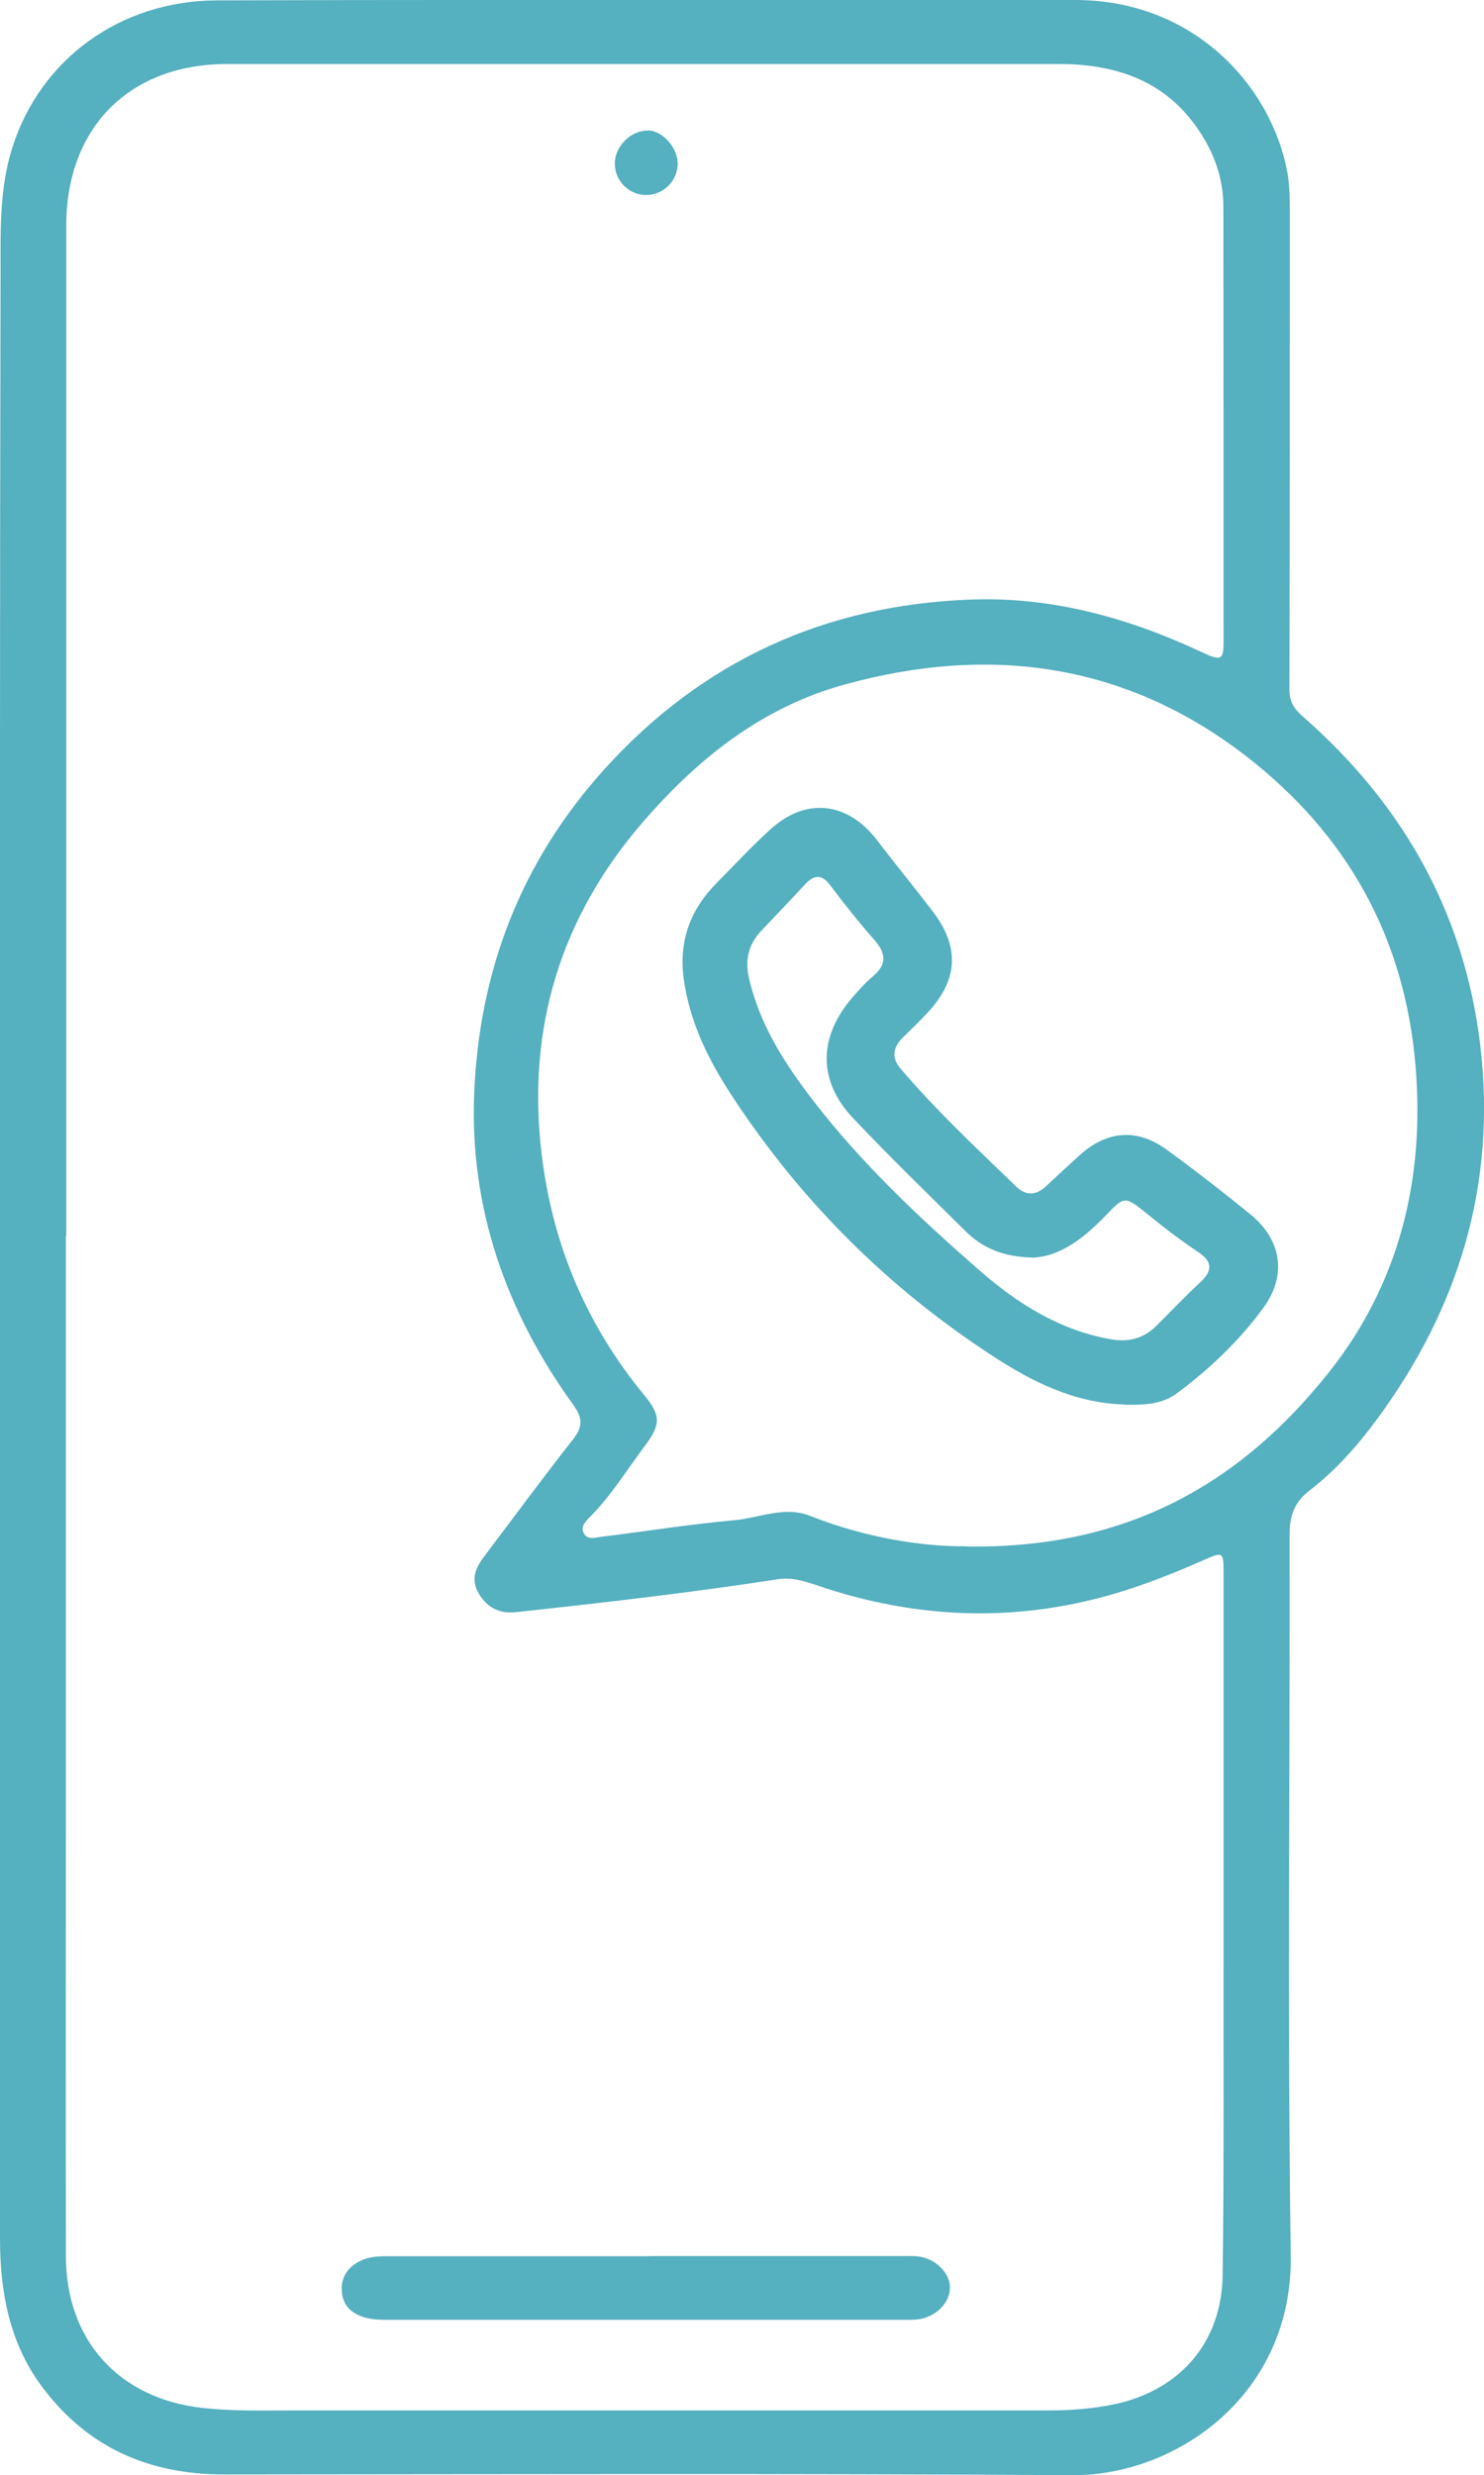
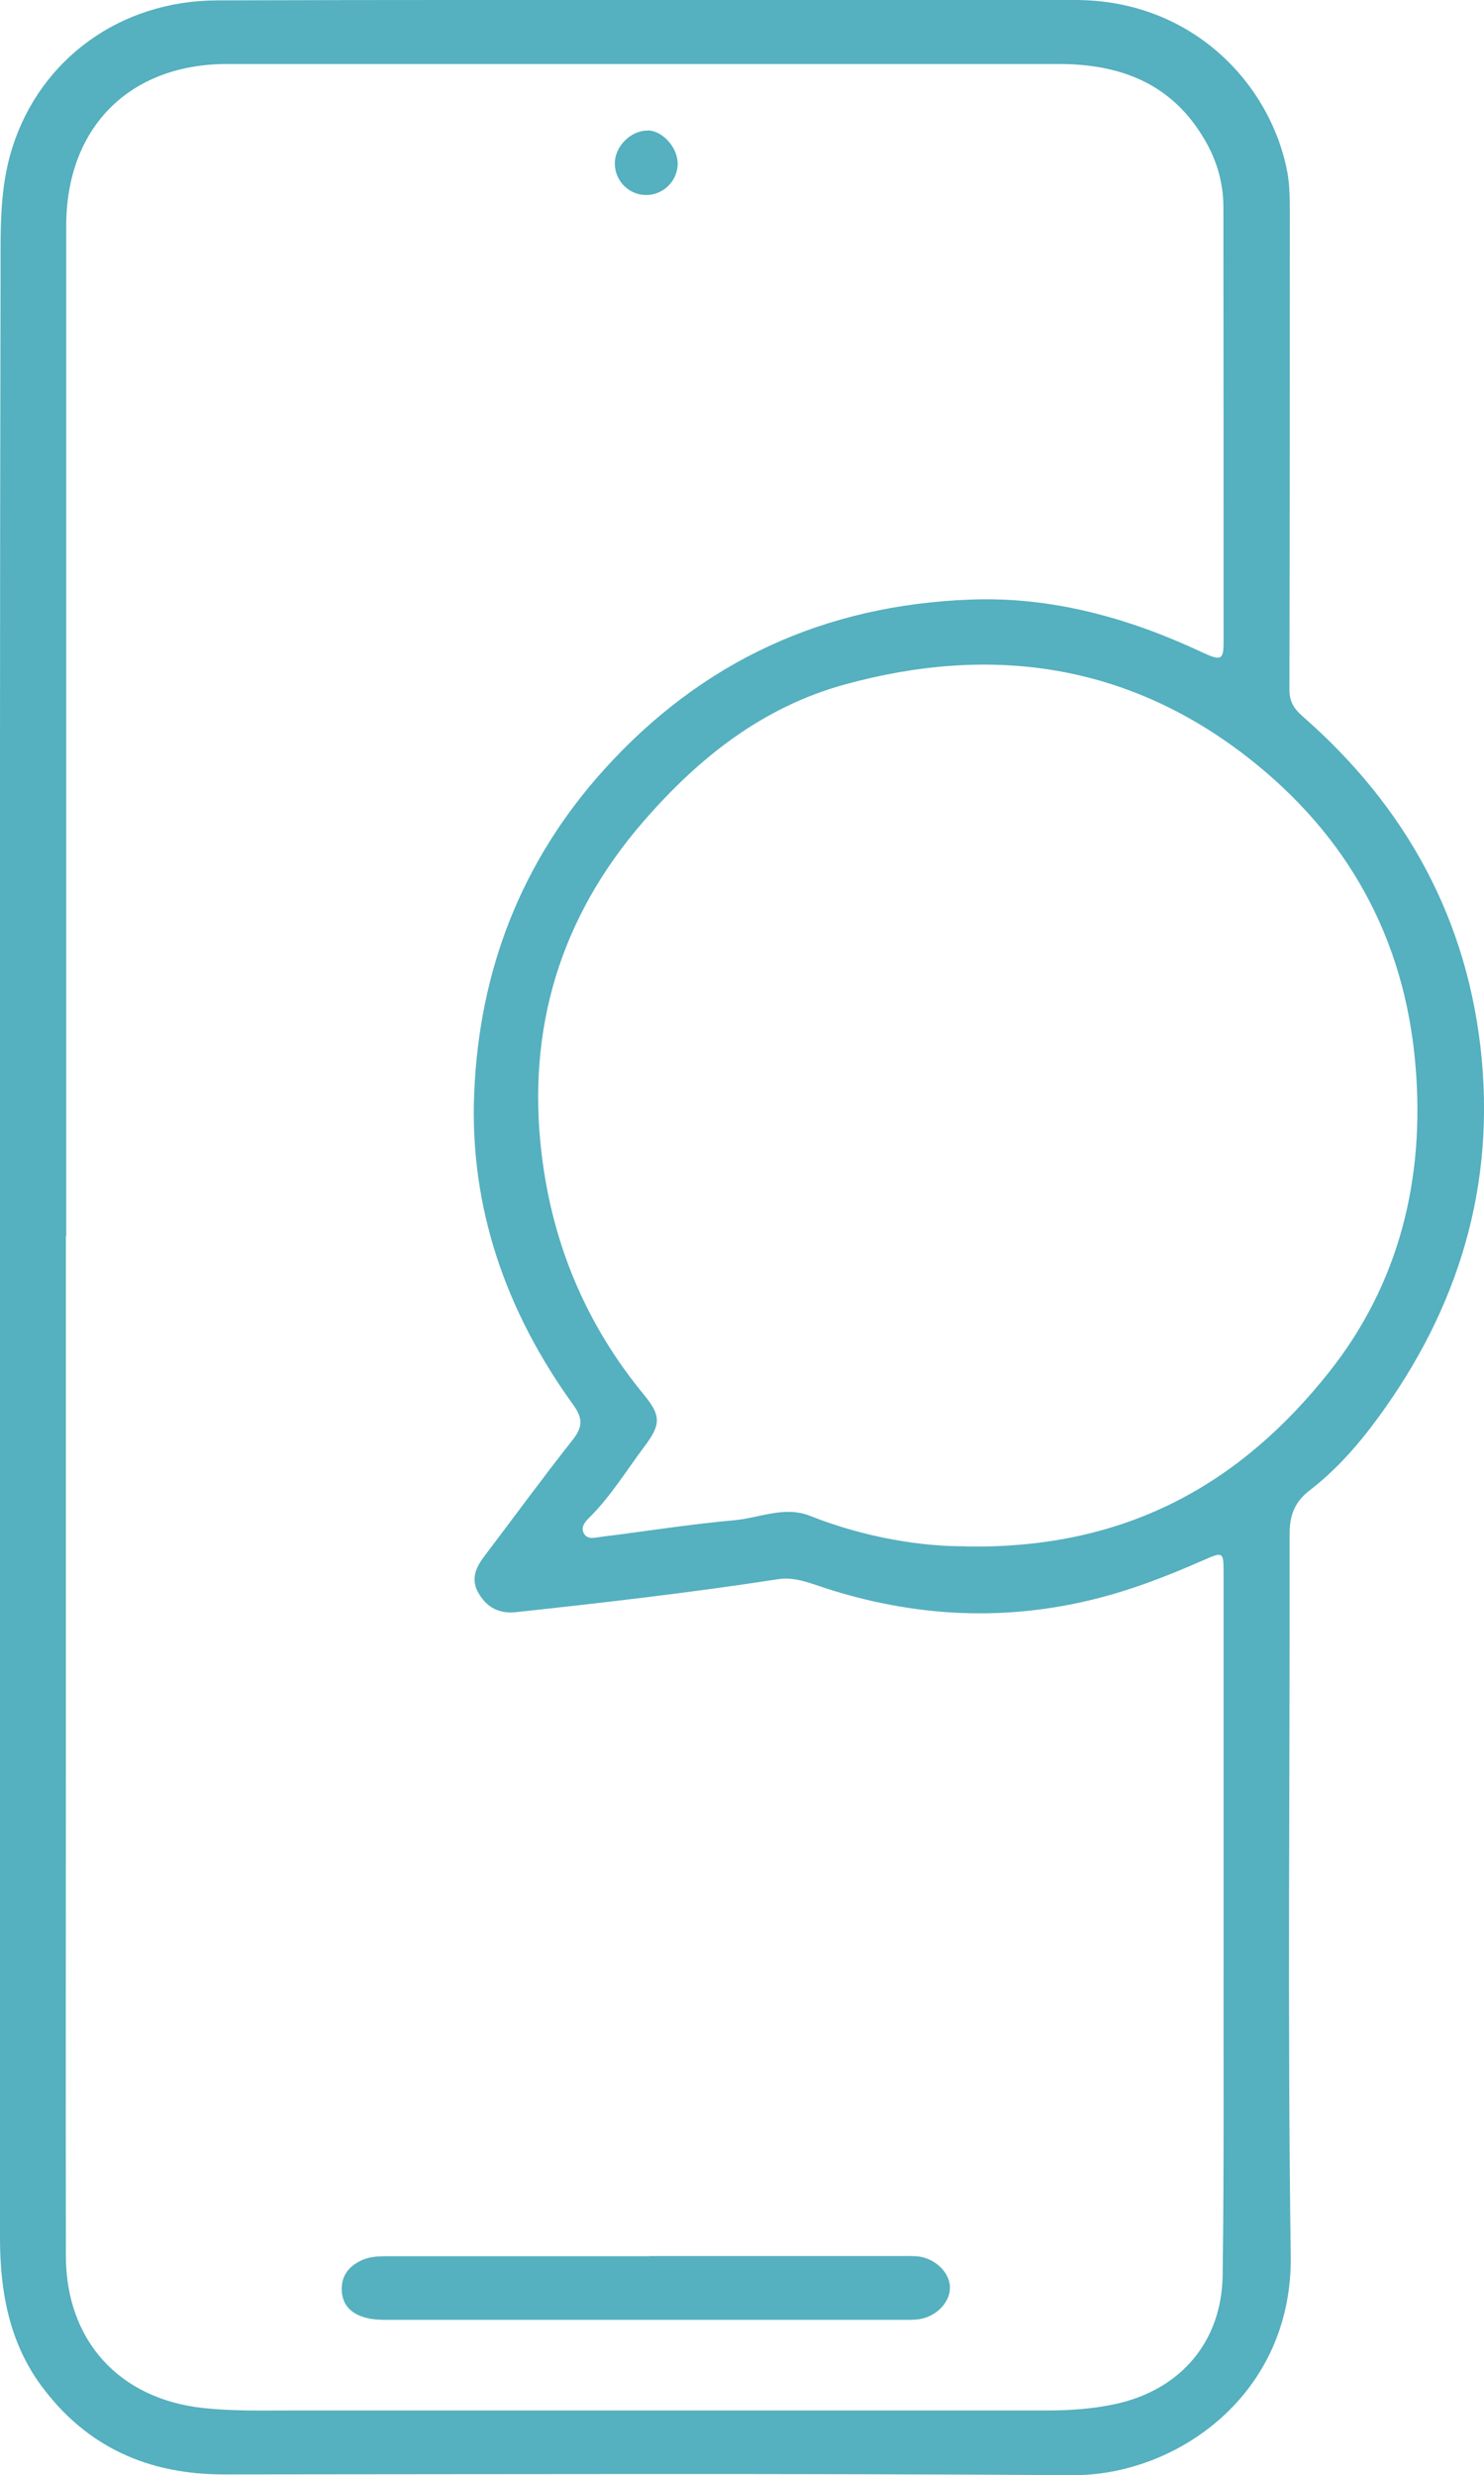
<svg xmlns="http://www.w3.org/2000/svg" id="Layer_2" data-name="Layer 2" viewBox="0 0 78.64 131.14">
  <defs>
    <style>      .cls-1 {        fill: #55b0bf;      }    </style>
  </defs>
  <g id="Layer_1-2" data-name="Layer 1">
    <g id="vwep4s.tif">
      <g>
        <path class="cls-1" d="m0,66.27C0,48.97-.01,31.68.03,14.39c0-2.2-.06-4.44.63-6.59C2.16,3.11,6.38.04,11.5.02,20.91-.01,30.32,0,39.74,0c5.74,0,11.49,0,17.23,0,6.31,0,10.4,4.56,11.25,9.13.12.66.13,1.36.13,2.04,0,8.46,0,16.92-.02,25.38,0,.61.23.99.67,1.38,5.52,4.82,8.83,10.84,9.52,18.19.68,7.31-1.5,13.79-5.92,19.57-.94,1.22-1.98,2.34-3.2,3.28-.78.6-1.06,1.31-1.06,2.28.02,12.76-.12,25.52.06,38.27.1,7.39-6.08,11.66-11.57,11.63-14.99-.1-29.97-.05-44.96-.04-4.01,0-7.28-1.44-9.69-4.71C.49,124.1.01,121.43,0,118.66c-.01-17.46,0-34.93,0-52.39Zm3.49-.79c0,9.48,0,18.96,0,28.45,0,8.53-.01,17.05,0,25.58,0,4.52,2.84,7.6,7.27,8.08,1.56.17,3.12.13,4.68.13,13.36,0,26.71,0,40.07,0,1.23,0,2.45-.09,3.64-.35,3.42-.76,5.59-3.29,5.64-6.81.08-5.76.04-11.53.05-17.29,0-6.65,0-13.3,0-19.95,0-1.11-.04-1.1-1.05-.66-2.02.89-4.09,1.69-6.25,2.18-4.64,1.07-9.24.78-13.77-.68-.84-.27-1.65-.63-2.57-.48-4.6.71-9.22,1.24-13.84,1.74-.86.09-1.52-.2-1.98-.97-.45-.74-.19-1.36.27-1.97,1.56-2.06,3.09-4.15,4.69-6.18.53-.67.57-1.13.04-1.86-3.56-4.93-5.51-10.45-5.25-16.55.27-6.46,2.48-12.23,6.87-17.1,5.21-5.78,11.72-8.73,19.41-9.02,4.32-.17,8.41.97,12.31,2.8.99.46,1.12.4,1.12-.56,0-7.67,0-15.35-.01-23.02,0-1.29-.34-2.48-1-3.6-1.74-2.98-4.47-4-7.74-4-14.68,0-29.36,0-44.04,0-5.2,0-8.54,3.37-8.54,8.58,0,17.84,0,35.68,0,53.52Zm47.67,16.46c8.61.16,14.64-3.4,19.28-9.25,3.7-4.67,5.08-10.22,4.57-16.23-.57-6.79-3.63-12.24-8.93-16.36-6.4-4.97-13.62-5.95-21.32-3.83-4.36,1.2-7.74,3.89-10.64,7.23-4.42,5.08-6.23,11.01-5.41,17.71.58,4.76,2.37,9,5.42,12.7.9,1.1.9,1.56.03,2.72-.94,1.25-1.76,2.6-2.87,3.72-.23.23-.54.52-.36.88.19.38.61.24.92.2,2.36-.29,4.71-.67,7.07-.88,1.33-.12,2.65-.77,4.01-.23,2.92,1.16,5.95,1.63,8.22,1.61Z" />
        <path class="cls-1" d="m34.4,119.54c4.42,0,8.83,0,13.25,0,.31,0,.61-.01.92.01.95.07,1.77.85,1.77,1.66,0,.83-.79,1.6-1.75,1.69-.24.02-.48.02-.71.02-9.07,0-18.14,0-27.21,0-.44,0-.9,0-1.31-.12-.7-.19-1.21-.62-1.25-1.43-.03-.78.36-1.28,1.04-1.6.51-.24,1.06-.22,1.6-.22,4.55,0,9.1,0,13.65,0h0Z" />
        <path class="cls-1" d="m34.35,6.91c.8.03,1.61.97,1.56,1.84-.05.92-.84,1.63-1.76,1.58-.88-.05-1.57-.78-1.57-1.67,0-.92.87-1.77,1.77-1.74Z" />
-         <path class="cls-1" d="m59.6,74.42c-2.65-.07-4.93-1.21-7.07-2.62-5.51-3.6-10.08-8.16-13.7-13.67-1.26-1.91-2.28-3.94-2.6-6.27-.27-2.02.36-3.68,1.77-5.1.93-.94,1.84-1.92,2.82-2.81,1.88-1.72,4.09-1.47,5.64.55.97,1.27,1.99,2.51,2.96,3.78,1.44,1.89,1.36,3.6-.22,5.33-.44.48-.91.92-1.37,1.38-.51.51-.6,1.05-.11,1.63,1.9,2.23,4.04,4.23,6.14,6.26.5.48,1.03.47,1.54,0,.6-.55,1.19-1.11,1.8-1.66,1.46-1.32,3.05-1.45,4.63-.3,1.51,1.1,2.99,2.25,4.44,3.43,1.62,1.32,1.94,3.19.71,4.9-1.28,1.77-2.87,3.28-4.62,4.58-.79.59-1.78.62-2.74.6Zm-4.9-7.79c-1.49-.03-2.61-.48-3.52-1.38-2.01-1.99-4.04-3.96-5.98-6.01-1.83-1.94-1.84-4.2-.13-6.27.37-.44.77-.88,1.2-1.25.74-.63.68-1.21.07-1.91-.81-.92-1.58-1.88-2.31-2.86-.48-.65-.88-.62-1.39-.07-.76.83-1.54,1.63-2.31,2.45-.65.7-.86,1.49-.65,2.45.56,2.5,1.91,4.59,3.43,6.56,2.57,3.33,5.62,6.2,8.78,8.96,2.01,1.76,4.25,3.18,6.96,3.66.93.17,1.75-.03,2.43-.71.77-.77,1.52-1.56,2.32-2.3.66-.62.67-1.09-.11-1.61-.79-.53-1.56-1.1-2.3-1.7-1.81-1.45-1.46-1.34-2.98.15-1.05,1.02-2.21,1.81-3.53,1.85Z" />
      </g>
    </g>
  </g>
</svg>